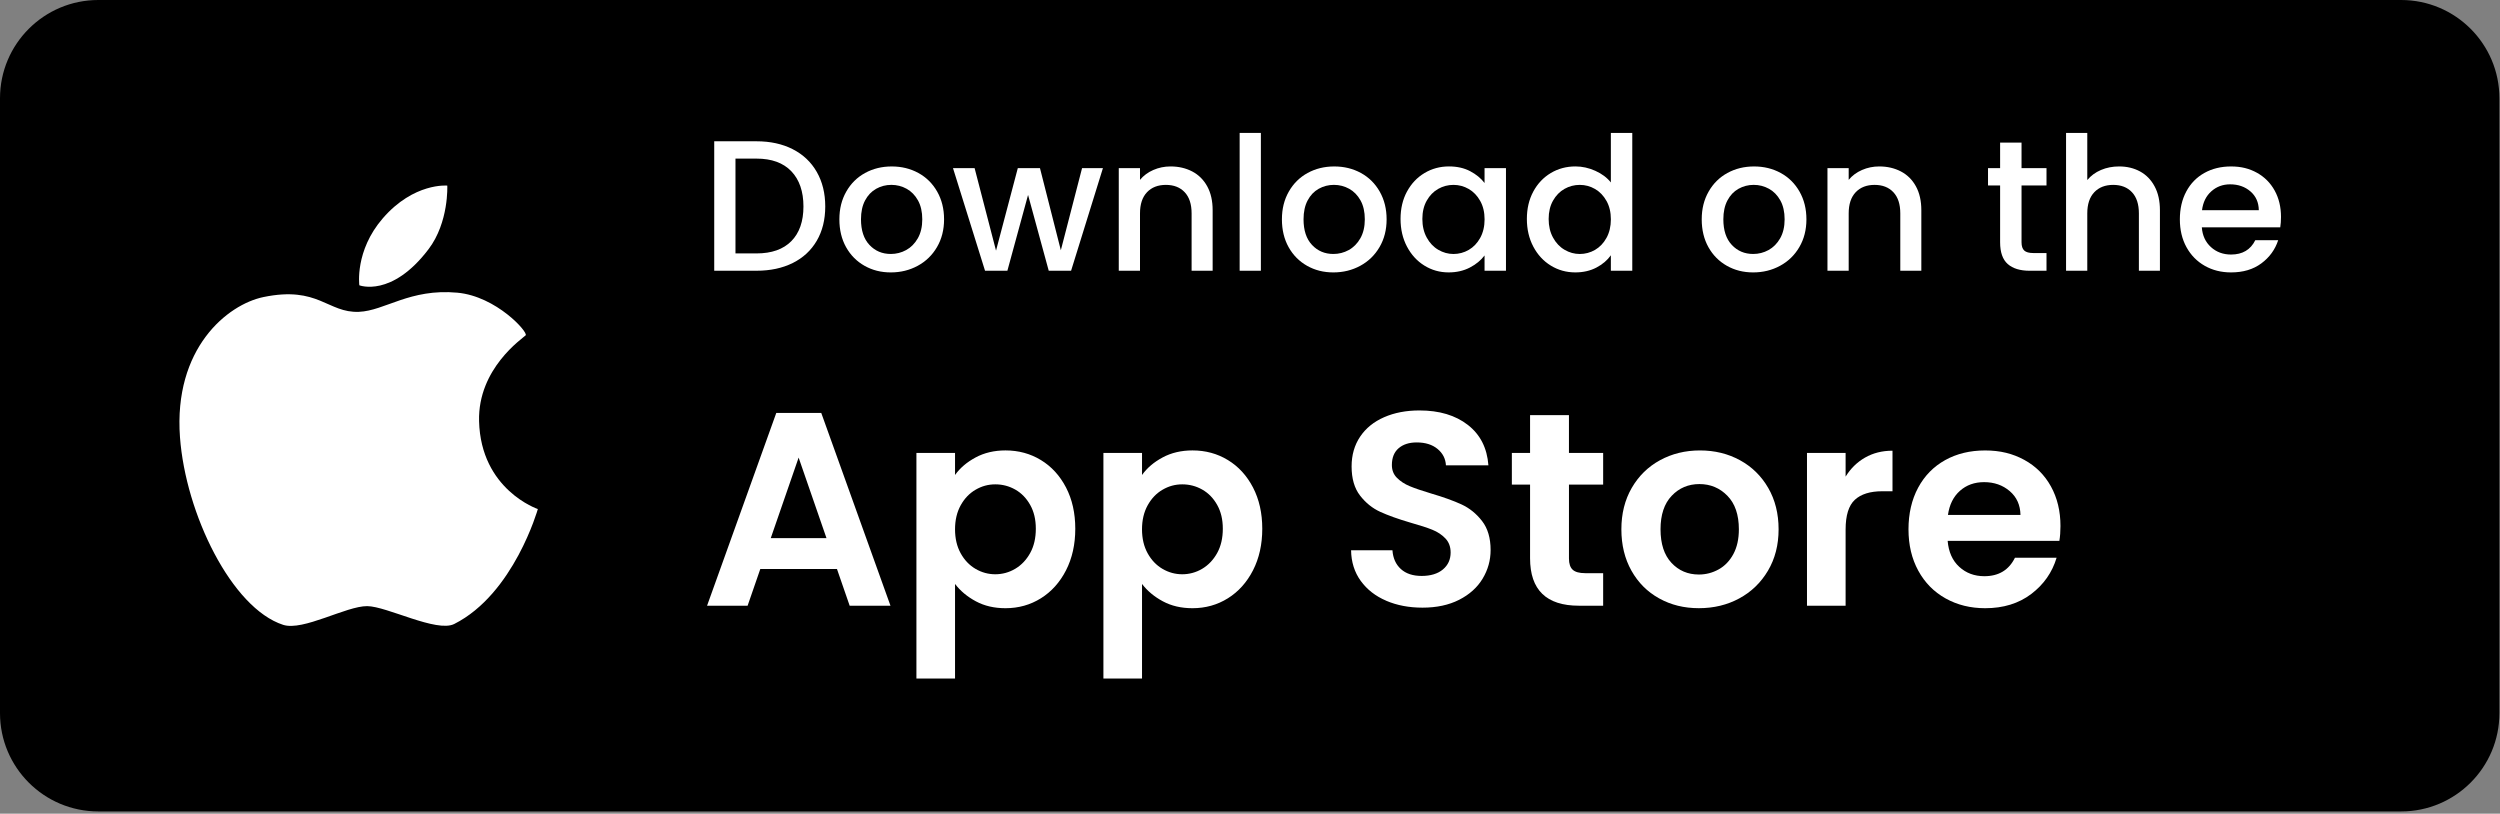
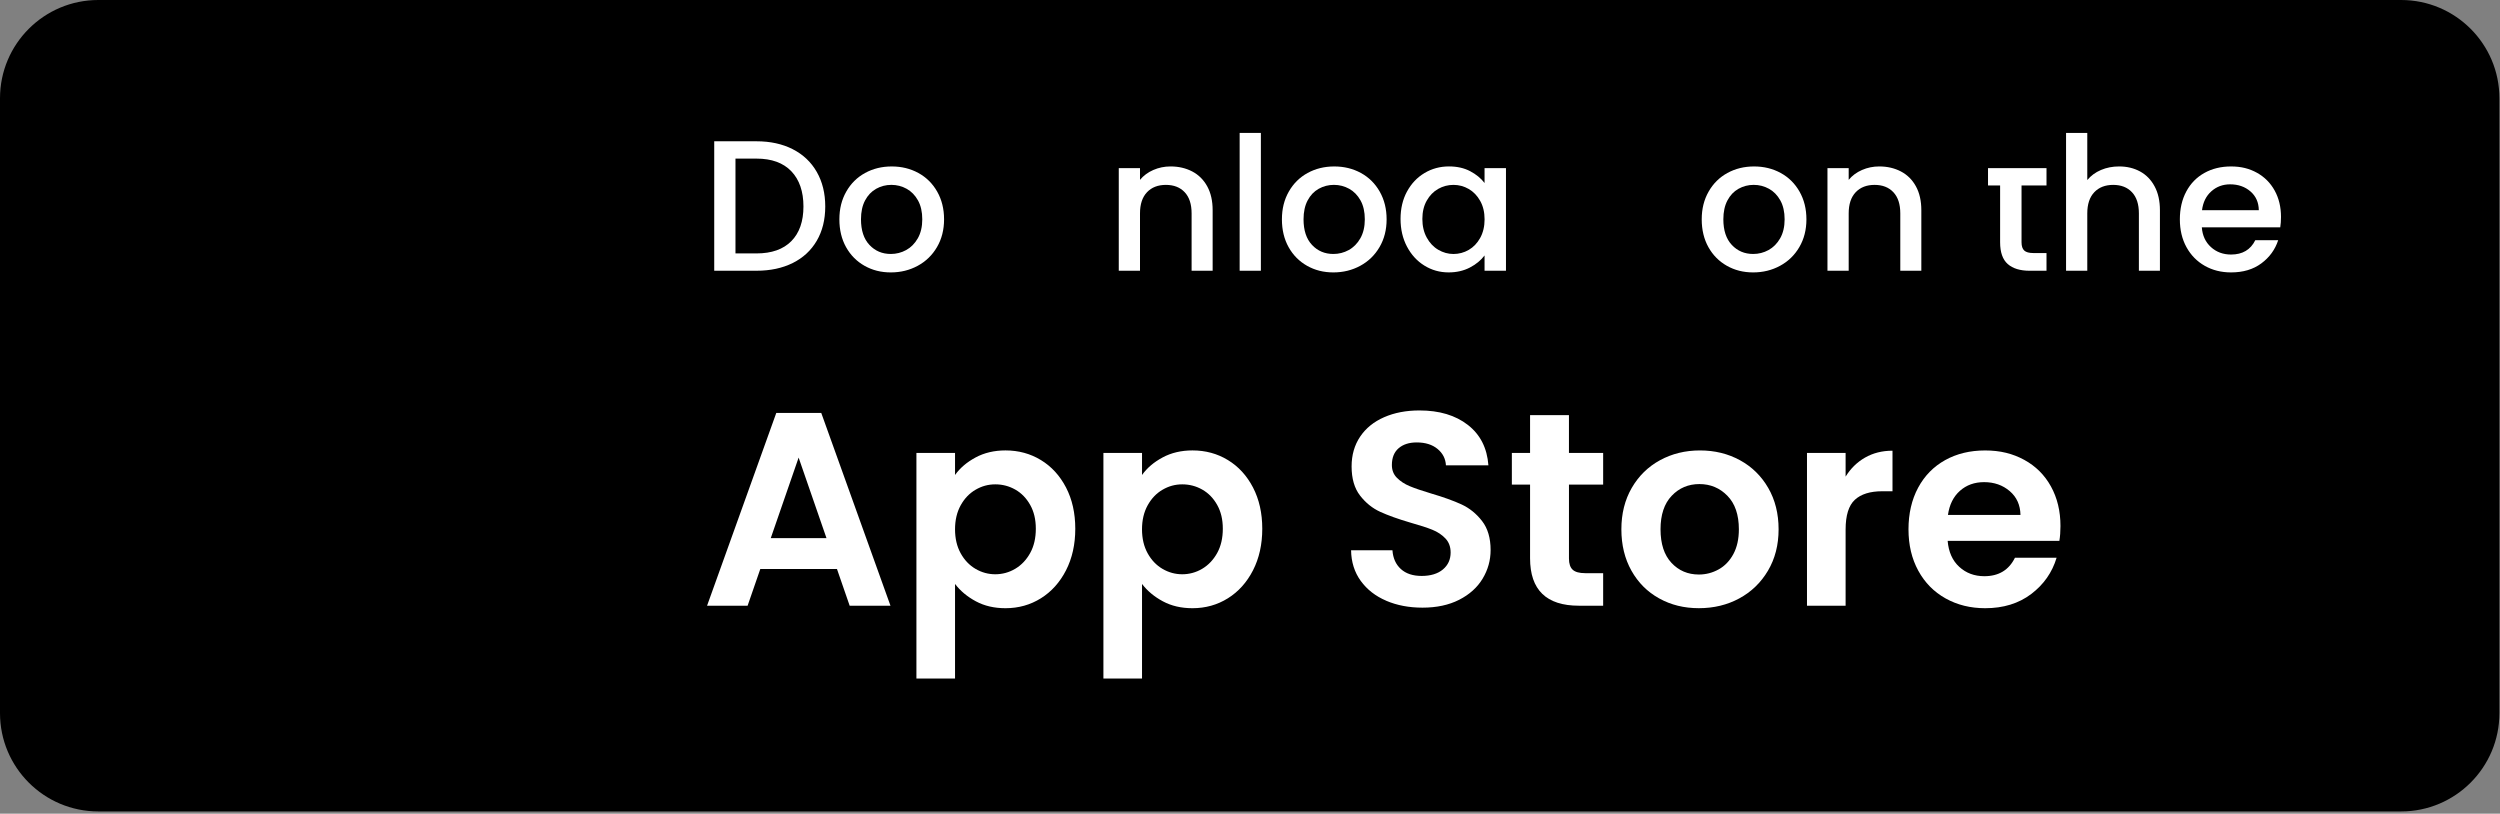
<svg xmlns="http://www.w3.org/2000/svg" width="679" height="221" viewBox="0 0 679 221" fill="none">
  <rect x="0" y="0" width="679" height="221" fill="#808080" stroke="none" />
  <path d="M652.138 0H26.704C11.956 0 0 11.956 0 26.703V193.683C0 208.431 11.956 220.387 26.704 220.387H652.138C666.886 220.387 678.842 208.431 678.842 193.683V26.703C678.842 11.956 666.886 0 652.138 0Z" fill="black" />
  <path d="M215.309 40.526C218.123 41.961 220.301 44.015 221.835 46.696C223.369 49.377 224.138 52.505 224.138 56.08C224.138 59.655 223.369 62.757 221.835 65.386C220.301 68.016 218.123 70.031 215.309 71.432C212.494 72.832 209.212 73.533 205.469 73.533H193.984V38.373H205.469C209.212 38.373 212.494 39.091 215.309 40.522V40.526ZM214.93 65.49C217.122 63.264 218.217 60.127 218.217 56.08C218.217 52.032 217.122 48.814 214.93 46.52C212.739 44.226 209.585 43.078 205.469 43.078H199.755V68.828H205.469C209.585 68.828 212.735 67.715 214.93 65.49Z" fill="white" />
  <path d="M234.806 72.192C232.684 70.994 231.013 69.309 229.797 67.135C228.581 64.961 227.975 62.439 227.975 59.573C227.975 56.707 228.598 54.228 229.848 52.037C231.094 49.846 232.8 48.157 234.957 46.98C237.114 45.798 239.528 45.209 242.192 45.209C244.856 45.209 247.267 45.798 249.428 46.98C251.585 48.161 253.291 49.846 254.537 52.037C255.783 54.228 256.41 56.742 256.41 59.573C256.41 62.405 255.77 64.918 254.489 67.109C253.209 69.301 251.46 70.998 249.252 72.192C247.043 73.391 244.607 73.988 241.943 73.988C239.279 73.988 236.933 73.391 234.811 72.192H234.806ZM246.111 67.917C247.408 67.208 248.461 66.147 249.273 64.729C250.081 63.311 250.489 61.593 250.489 59.569C250.489 57.545 250.102 55.835 249.325 54.434C248.547 53.034 247.52 51.981 246.24 51.272C244.959 50.563 243.576 50.211 242.094 50.211C240.611 50.211 239.236 50.563 237.969 51.272C236.706 51.981 235.7 53.034 234.957 54.434C234.214 55.835 233.844 57.545 233.844 59.569C233.844 62.572 234.609 64.888 236.147 66.525C237.681 68.162 239.61 68.978 241.939 68.978C243.421 68.978 244.813 68.626 246.111 67.917Z" fill="white" />
-   <path d="M299.557 45.661L290.908 73.533H284.836L279.221 52.943L273.605 73.533H267.534L258.833 45.661H264.702L270.52 68.072L276.437 45.661H282.456L288.123 67.969L293.889 45.661H299.557Z" fill="white" />
  <path d="M323.816 46.571C325.551 47.482 326.909 48.831 327.889 50.619C328.868 52.406 329.354 54.563 329.354 57.094V73.533H323.639V57.953C323.639 55.457 323.016 53.545 321.766 52.213C320.52 50.881 318.814 50.215 316.657 50.215C314.5 50.215 312.786 50.881 311.523 52.213C310.26 53.545 309.624 55.461 309.624 57.953V73.533H303.858V45.66H309.624V48.849C310.569 47.701 311.772 46.808 313.241 46.167C314.707 45.527 316.266 45.205 317.921 45.205C320.112 45.205 322.075 45.66 323.816 46.571Z" fill="white" />
  <path d="M342.454 36.101V73.533H336.688V36.101H342.454Z" fill="white" />
  <path d="M355.001 72.192C352.878 70.994 351.207 69.309 349.991 67.135C348.775 64.961 348.169 62.439 348.169 59.573C348.169 56.707 348.792 54.228 350.042 52.037C351.288 49.846 352.994 48.157 355.151 46.98C357.308 45.798 359.718 45.209 362.386 45.209C365.055 45.209 367.461 45.798 369.622 46.98C371.779 48.161 373.485 49.846 374.731 52.037C375.977 54.228 376.604 56.742 376.604 59.573C376.604 62.405 375.964 64.918 374.683 67.109C373.403 69.301 371.654 70.998 369.446 72.192C367.237 73.391 364.801 73.988 362.137 73.988C359.473 73.988 357.127 73.391 355.005 72.192H355.001ZM366.305 67.917C367.603 67.208 368.655 66.147 369.467 64.729C370.275 63.311 370.683 61.593 370.683 59.569C370.683 57.545 370.297 55.835 369.519 54.434C368.741 53.034 367.714 51.981 366.434 51.272C365.154 50.563 363.77 50.211 362.288 50.211C360.805 50.211 359.43 50.563 358.163 51.272C356.895 51.981 355.894 53.034 355.155 54.434C354.412 55.835 354.042 57.545 354.042 59.569C354.042 62.572 354.807 64.888 356.345 66.525C357.879 68.162 359.813 68.978 362.137 68.978C363.62 68.978 365.012 68.626 366.309 67.917H366.305Z" fill="white" />
  <path d="M382.138 52.032C383.303 49.875 384.888 48.195 386.895 46.997C388.901 45.798 391.118 45.201 393.546 45.201C395.737 45.201 397.653 45.63 399.286 46.49C400.923 47.349 402.229 48.419 403.204 49.703V45.656H409.022V73.528H403.204V69.382C402.225 70.697 400.893 71.793 399.209 72.669C397.52 73.546 395.599 73.984 393.443 73.984C391.049 73.984 388.854 73.369 386.864 72.136C384.875 70.907 383.298 69.184 382.134 66.976C380.969 64.767 380.389 62.263 380.389 59.465C380.389 56.668 380.969 54.189 382.134 52.028L382.138 52.032ZM402.019 54.563C401.228 53.145 400.188 52.067 398.908 51.328C397.627 50.584 396.244 50.215 394.762 50.215C393.279 50.215 391.896 50.576 390.615 51.302C389.335 52.028 388.295 53.089 387.505 54.49C386.71 55.891 386.314 57.549 386.314 59.474C386.314 61.399 386.71 63.083 387.505 64.531C388.295 65.984 389.344 67.088 390.641 67.844C391.939 68.604 393.314 68.983 394.766 68.983C396.218 68.983 397.632 68.613 398.912 67.87C400.193 67.126 401.232 66.039 402.023 64.609C402.814 63.173 403.213 61.498 403.213 59.577C403.213 57.657 402.818 55.985 402.023 54.567L402.019 54.563Z" fill="white" />
-   <path d="M416.438 52.032C417.602 49.876 419.188 48.196 421.194 46.997C423.201 45.798 425.435 45.201 427.897 45.201C429.719 45.201 431.515 45.596 433.285 46.391C435.055 47.186 436.464 48.239 437.509 49.553V36.096H443.326V73.528H437.509V69.331C436.563 70.68 435.257 71.793 433.59 72.669C431.919 73.546 430.007 73.984 427.85 73.984C425.422 73.984 423.205 73.37 421.199 72.136C419.192 70.907 417.607 69.184 416.442 66.976C415.278 64.768 414.698 62.263 414.698 59.465C414.698 56.668 415.278 54.189 416.442 52.028L416.438 52.032ZM436.318 54.563C435.528 53.145 434.488 52.067 433.208 51.328C431.927 50.584 430.544 50.215 429.061 50.215C427.579 50.215 426.196 50.576 424.915 51.302C423.635 52.028 422.595 53.089 421.804 54.49C421.01 55.891 420.614 57.549 420.614 59.474C420.614 61.399 421.01 63.083 421.804 64.531C422.595 65.984 423.643 67.088 424.941 67.844C426.239 68.605 427.613 68.983 429.066 68.983C430.518 68.983 431.932 68.613 433.212 67.87C434.492 67.126 435.532 66.039 436.323 64.609C437.113 63.173 437.513 61.498 437.513 59.577C437.513 57.657 437.118 55.985 436.323 54.567L436.318 54.563Z" fill="white" />
  <path d="M469.02 72.192C466.898 70.994 465.226 69.309 464.01 67.135C462.794 64.961 462.188 62.439 462.188 59.573C462.188 56.707 462.812 54.228 464.062 52.037C465.308 49.846 467.014 48.157 469.171 46.98C471.327 45.798 473.738 45.209 476.406 45.209C479.074 45.209 481.48 45.798 483.642 46.98C485.798 48.161 487.504 49.846 488.75 52.037C489.996 54.228 490.624 56.742 490.624 59.573C490.624 62.405 489.983 64.918 488.703 67.109C487.423 69.301 485.674 70.998 483.465 72.192C481.257 73.391 478.821 73.988 476.157 73.988C473.493 73.988 471.147 73.391 469.024 72.192H469.02ZM480.325 67.917C481.622 67.208 482.675 66.147 483.487 64.729C484.295 63.311 484.703 61.593 484.703 59.569C484.703 57.545 484.316 55.835 483.538 54.434C482.761 53.034 481.734 51.981 480.453 51.272C479.173 50.563 477.79 50.211 476.307 50.211C474.825 50.211 473.45 50.563 472.182 51.272C470.915 51.981 469.914 53.034 469.175 54.434C468.431 55.835 468.062 57.545 468.062 59.569C468.062 62.572 468.827 64.888 470.365 66.525C471.899 68.162 473.832 68.978 476.157 68.978C477.639 68.978 479.031 68.626 480.329 67.917H480.325Z" fill="white" />
  <path d="M516.296 46.571C518.032 47.482 519.39 48.831 520.369 50.619C521.349 52.406 521.834 54.563 521.834 57.094V73.533H516.12V57.953C516.12 55.457 515.497 53.545 514.246 52.213C513 50.881 511.295 50.215 509.138 50.215C506.981 50.215 505.267 50.881 504.003 52.213C502.74 53.545 502.104 55.461 502.104 57.953V73.533H496.338V45.66H502.104V48.849C503.049 47.701 504.253 46.808 505.722 46.167C507.187 45.527 508.747 45.205 510.401 45.205C512.592 45.205 514.556 45.66 516.296 46.571Z" fill="white" />
-   <path d="M549.049 50.365V65.795C549.049 66.839 549.294 67.591 549.784 68.046C550.274 68.501 551.107 68.729 552.289 68.729H555.829V73.537H551.275C548.675 73.537 546.686 72.931 545.307 71.715C543.923 70.499 543.231 68.527 543.231 65.799V50.37H539.945V45.665H543.231V38.734H549.049V45.665H555.829V50.37H549.049V50.365Z" fill="white" />
+   <path d="M549.049 50.365V65.795C549.049 66.839 549.294 67.591 549.784 68.046C550.274 68.501 551.107 68.729 552.289 68.729H555.829V73.537H551.275C548.675 73.537 546.686 72.931 545.307 71.715C543.923 70.499 543.231 68.527 543.231 65.799V50.37H539.945V45.665H543.231H549.049V45.665H555.829V50.37H549.049V50.365Z" fill="white" />
  <path d="M581.248 46.572C582.92 47.482 584.234 48.831 585.192 50.619C586.155 52.406 586.636 54.563 586.636 57.094V73.533H580.922V57.953C580.922 55.457 580.299 53.545 579.048 52.213C577.802 50.881 576.096 50.215 573.94 50.215C571.783 50.215 570.068 50.881 568.805 52.213C567.542 53.545 566.906 55.461 566.906 57.953V73.533H561.14V36.101H566.906V48.9C567.886 47.719 569.123 46.808 570.623 46.168C572.122 45.527 573.768 45.205 575.555 45.205C577.678 45.205 579.577 45.661 581.248 46.572Z" fill="white" />
  <path d="M619.312 61.747H598.014C598.181 63.973 599.006 65.76 600.493 67.109C601.975 68.459 603.797 69.133 605.958 69.133C609.06 69.133 611.251 67.835 612.536 65.236H618.758C617.916 67.801 616.39 69.898 614.182 71.535C611.973 73.172 609.232 73.988 605.962 73.988C603.298 73.988 600.909 73.391 598.804 72.192C596.695 70.994 595.045 69.309 593.846 67.135C592.647 64.961 592.05 62.439 592.05 59.573C592.05 56.707 592.63 54.185 593.794 52.011C594.959 49.837 596.591 48.157 598.701 46.98C600.806 45.798 603.23 45.209 605.962 45.209C608.695 45.209 610.938 45.785 612.996 46.928C615.054 48.075 616.657 49.687 617.8 51.758C618.947 53.833 619.518 56.217 619.518 58.916C619.518 59.96 619.449 60.905 619.316 61.747H619.312ZM613.494 57.094C613.46 54.967 612.704 53.266 611.217 51.985C609.735 50.705 607.896 50.065 605.705 50.065C603.715 50.065 602.014 50.696 600.596 51.964C599.178 53.227 598.336 54.941 598.065 57.098H613.494V57.094Z" fill="white" />
  <path d="M227.322 154.546H206.496L203.05 164.51H192.038L210.84 112.147H223.051L241.853 164.51H230.768L227.322 154.546ZM224.473 146.155L216.907 124.281L209.34 146.155H224.473Z" fill="white" />
  <path d="M264.965 124.246C267.336 122.974 270.047 122.334 273.094 122.334C276.638 122.334 279.848 123.206 282.718 124.955C285.588 126.704 287.861 129.187 289.537 132.41C291.208 135.632 292.046 139.366 292.046 143.611C292.046 147.856 291.208 151.616 289.537 154.885C287.861 158.155 285.593 160.69 282.718 162.49C279.848 164.286 276.638 165.189 273.094 165.189C270.047 165.189 267.362 164.566 265.042 163.315C262.717 162.069 260.835 160.497 259.388 158.598V184.291H248.899V123.013H259.388V129.007C260.737 127.108 262.597 125.522 264.969 124.25L264.965 124.246ZM279.796 137.132C278.774 135.31 277.425 133.922 275.753 132.972C274.078 132.023 272.269 131.55 270.322 131.55C268.376 131.55 266.64 132.036 264.965 133.011C263.289 133.986 261.944 135.396 260.921 137.243C259.899 139.091 259.388 141.265 259.388 143.761C259.388 146.258 259.899 148.432 260.921 150.279C261.944 152.127 263.293 153.536 264.965 154.511C266.636 155.487 268.423 155.972 270.322 155.972C272.222 155.972 274.078 155.474 275.753 154.473C277.425 153.476 278.774 152.049 279.796 150.202C280.819 148.354 281.33 146.155 281.33 143.611C281.33 141.067 280.819 138.953 279.796 137.132Z" fill="white" />
  <path d="M315.751 124.246C318.122 122.974 320.834 122.334 323.88 122.334C327.425 122.334 330.634 123.206 333.504 124.955C336.374 126.704 338.647 129.187 340.323 132.41C341.994 135.632 342.832 139.366 342.832 143.611C342.832 147.856 341.994 151.616 340.323 154.885C338.647 158.155 336.379 160.69 333.504 162.49C330.63 164.286 327.425 165.189 323.88 165.189C320.834 165.189 318.148 164.566 315.828 163.315C313.504 162.069 311.622 160.497 310.174 158.598V184.291H299.686V123.013H310.174V129.007C311.523 127.108 313.383 125.522 315.755 124.25L315.751 124.246ZM330.583 137.132C329.56 135.31 328.211 133.922 326.535 132.972C324.859 132.023 323.051 131.55 321.104 131.55C319.158 131.55 317.422 132.036 315.746 133.011C314.071 133.986 312.726 135.396 311.703 137.243C310.681 139.091 310.169 141.265 310.169 143.761C310.169 146.258 310.681 148.432 311.703 150.279C312.726 152.127 314.075 153.536 315.746 154.511C317.418 155.487 319.205 155.972 321.104 155.972C323.003 155.972 324.859 155.474 326.535 154.473C328.207 153.476 329.556 152.049 330.583 150.202C331.605 148.354 332.117 146.155 332.117 143.611C332.117 141.067 331.605 138.953 330.583 137.132Z" fill="white" />
  <path d="M376.505 163.161C373.583 161.915 371.272 160.114 369.575 157.768C367.877 155.422 367.001 152.651 366.954 149.454H378.189C378.34 151.603 379.1 153.3 380.475 154.55C381.85 155.801 383.732 156.424 386.129 156.424C388.527 156.424 390.499 155.839 391.896 154.662C393.292 153.489 393.992 151.955 393.992 150.056C393.992 148.509 393.515 147.233 392.57 146.236C391.621 145.239 390.435 144.453 389.013 143.877C387.59 143.306 385.627 142.666 383.13 141.965C379.732 140.969 376.973 139.98 374.851 139.005C372.728 138.03 370.907 136.56 369.381 134.584C367.856 132.612 367.095 129.978 367.095 126.682C367.095 123.584 367.869 120.89 369.416 118.592C370.962 116.293 373.136 114.536 375.934 113.311C378.731 112.087 381.927 111.477 385.524 111.477C390.916 111.477 395.298 112.787 398.671 115.408C402.044 118.029 403.9 121.69 404.253 126.382H392.716C392.617 124.586 391.857 123.099 390.43 121.926C389.008 120.753 387.122 120.164 384.776 120.164C382.727 120.164 381.094 120.689 379.869 121.737C378.645 122.785 378.035 124.311 378.035 126.309C378.035 127.709 378.494 128.869 379.422 129.793C380.346 130.717 381.493 131.469 382.868 132.04C384.243 132.616 386.177 133.278 388.673 134.025C392.067 135.026 394.839 136.023 396.987 137.02C399.135 138.021 400.983 139.516 402.53 141.514C404.076 143.512 404.85 146.133 404.85 149.381C404.85 152.179 404.124 154.774 402.676 157.171C401.228 159.569 399.105 161.476 396.308 162.903C393.511 164.325 390.19 165.038 386.344 165.038C382.696 165.038 379.414 164.415 376.492 163.165L376.505 163.161Z" fill="white" />
  <path d="M426.131 131.624V151.702C426.131 153.098 426.466 154.112 427.141 154.735C427.815 155.358 428.95 155.672 430.548 155.672H435.416V164.51H428.825C419.987 164.51 415.566 160.213 415.566 151.624V131.624H410.62V123.009H415.566V112.744H426.127V123.009H435.416V131.624H426.127H426.131Z" fill="white" />
  <path d="M450.626 162.525C447.429 160.755 444.92 158.241 443.098 154.997C441.277 151.753 440.366 148.006 440.366 143.761C440.366 139.516 441.302 135.77 443.176 132.526C445.049 129.282 447.606 126.773 450.854 124.998C454.098 123.228 457.72 122.338 461.716 122.338C465.712 122.338 469.329 123.223 472.578 124.998C475.821 126.773 478.382 129.282 480.256 132.526C482.129 135.774 483.066 139.516 483.066 143.761C483.066 148.006 482.103 151.753 480.183 154.997C478.258 158.245 475.663 160.755 472.393 162.525C469.123 164.299 465.462 165.184 461.419 165.184C457.376 165.184 453.827 164.299 450.63 162.525H450.626ZM466.768 154.658C468.44 153.734 469.776 152.346 470.777 150.499C471.774 148.651 472.277 146.404 472.277 143.757C472.277 139.813 471.241 136.779 469.166 134.657C467.095 132.534 464.56 131.473 461.561 131.473C458.562 131.473 456.053 132.534 454.033 134.657C452.01 136.779 451 139.813 451 143.757C451 147.701 451.984 150.735 453.96 152.857C455.932 154.98 458.416 156.041 461.415 156.041C463.314 156.041 465.097 155.581 466.773 154.653L466.768 154.658Z" fill="white" />
  <path d="M506.547 124.284C508.721 123.038 511.205 122.411 514.002 122.411V133.423H511.23C507.935 133.423 505.451 134.197 503.776 135.744C502.1 137.29 501.266 139.989 501.266 143.834V164.51H490.778V123.008H501.266V129.449C502.616 127.253 504.377 125.531 506.547 124.28V124.284Z" fill="white" />
  <path d="M559.322 146.907H528.984C529.233 149.901 530.281 152.252 532.129 153.949C533.977 155.646 536.249 156.497 538.948 156.497C542.845 156.497 545.616 154.825 547.262 151.478H558.575C557.376 155.474 555.077 158.757 551.683 161.33C548.284 163.904 544.117 165.189 539.171 165.189C535.175 165.189 531.592 164.304 528.421 162.529C525.25 160.759 522.775 158.245 521.005 155.001C519.231 151.758 518.345 148.011 518.345 143.766C518.345 139.521 519.218 135.701 520.966 132.453C522.715 129.209 525.16 126.712 528.309 124.964C531.454 123.215 535.077 122.343 539.171 122.343C543.266 122.343 546.647 123.194 549.771 124.891C552.89 126.588 555.314 128.998 557.037 132.118C558.76 135.241 559.623 138.82 559.623 142.868C559.623 144.367 559.524 145.712 559.322 146.911V146.907ZM548.761 139.864C548.71 137.166 547.739 135.009 545.84 133.385C543.94 131.761 541.62 130.949 538.875 130.949C536.275 130.949 534.093 131.735 532.318 133.308C530.544 134.88 529.461 137.067 529.061 139.864H548.761Z" fill="white" />
-   <path d="M97.598 77.486C97.598 77.486 96.296 68.145 103.983 59.276C112.417 49.545 121.483 50.408 121.483 50.408C121.483 50.408 121.956 60.342 116.4 67.672C106.359 80.919 97.598 77.486 97.598 77.486Z" fill="white" />
-   <path d="M97.482 84.695C104.524 84.412 111.317 78.31 124.203 79.492C134.828 80.467 143.555 90.289 142.768 91.08C141.939 91.909 129.762 100.064 130.115 114.372C130.579 133.037 146.077 138.257 146.077 138.257C146.077 138.257 139.572 161.313 123.373 169.472C118.595 171.878 105.074 164.664 99.725 164.625C94.036 164.582 82.315 171.466 76.905 169.708C62.92 165.167 50.412 139.55 48.883 118.746C47.108 94.625 61.734 82.706 71.586 80.674C86.483 77.597 88.979 85.035 97.482 84.695Z" fill="white" />
</svg>